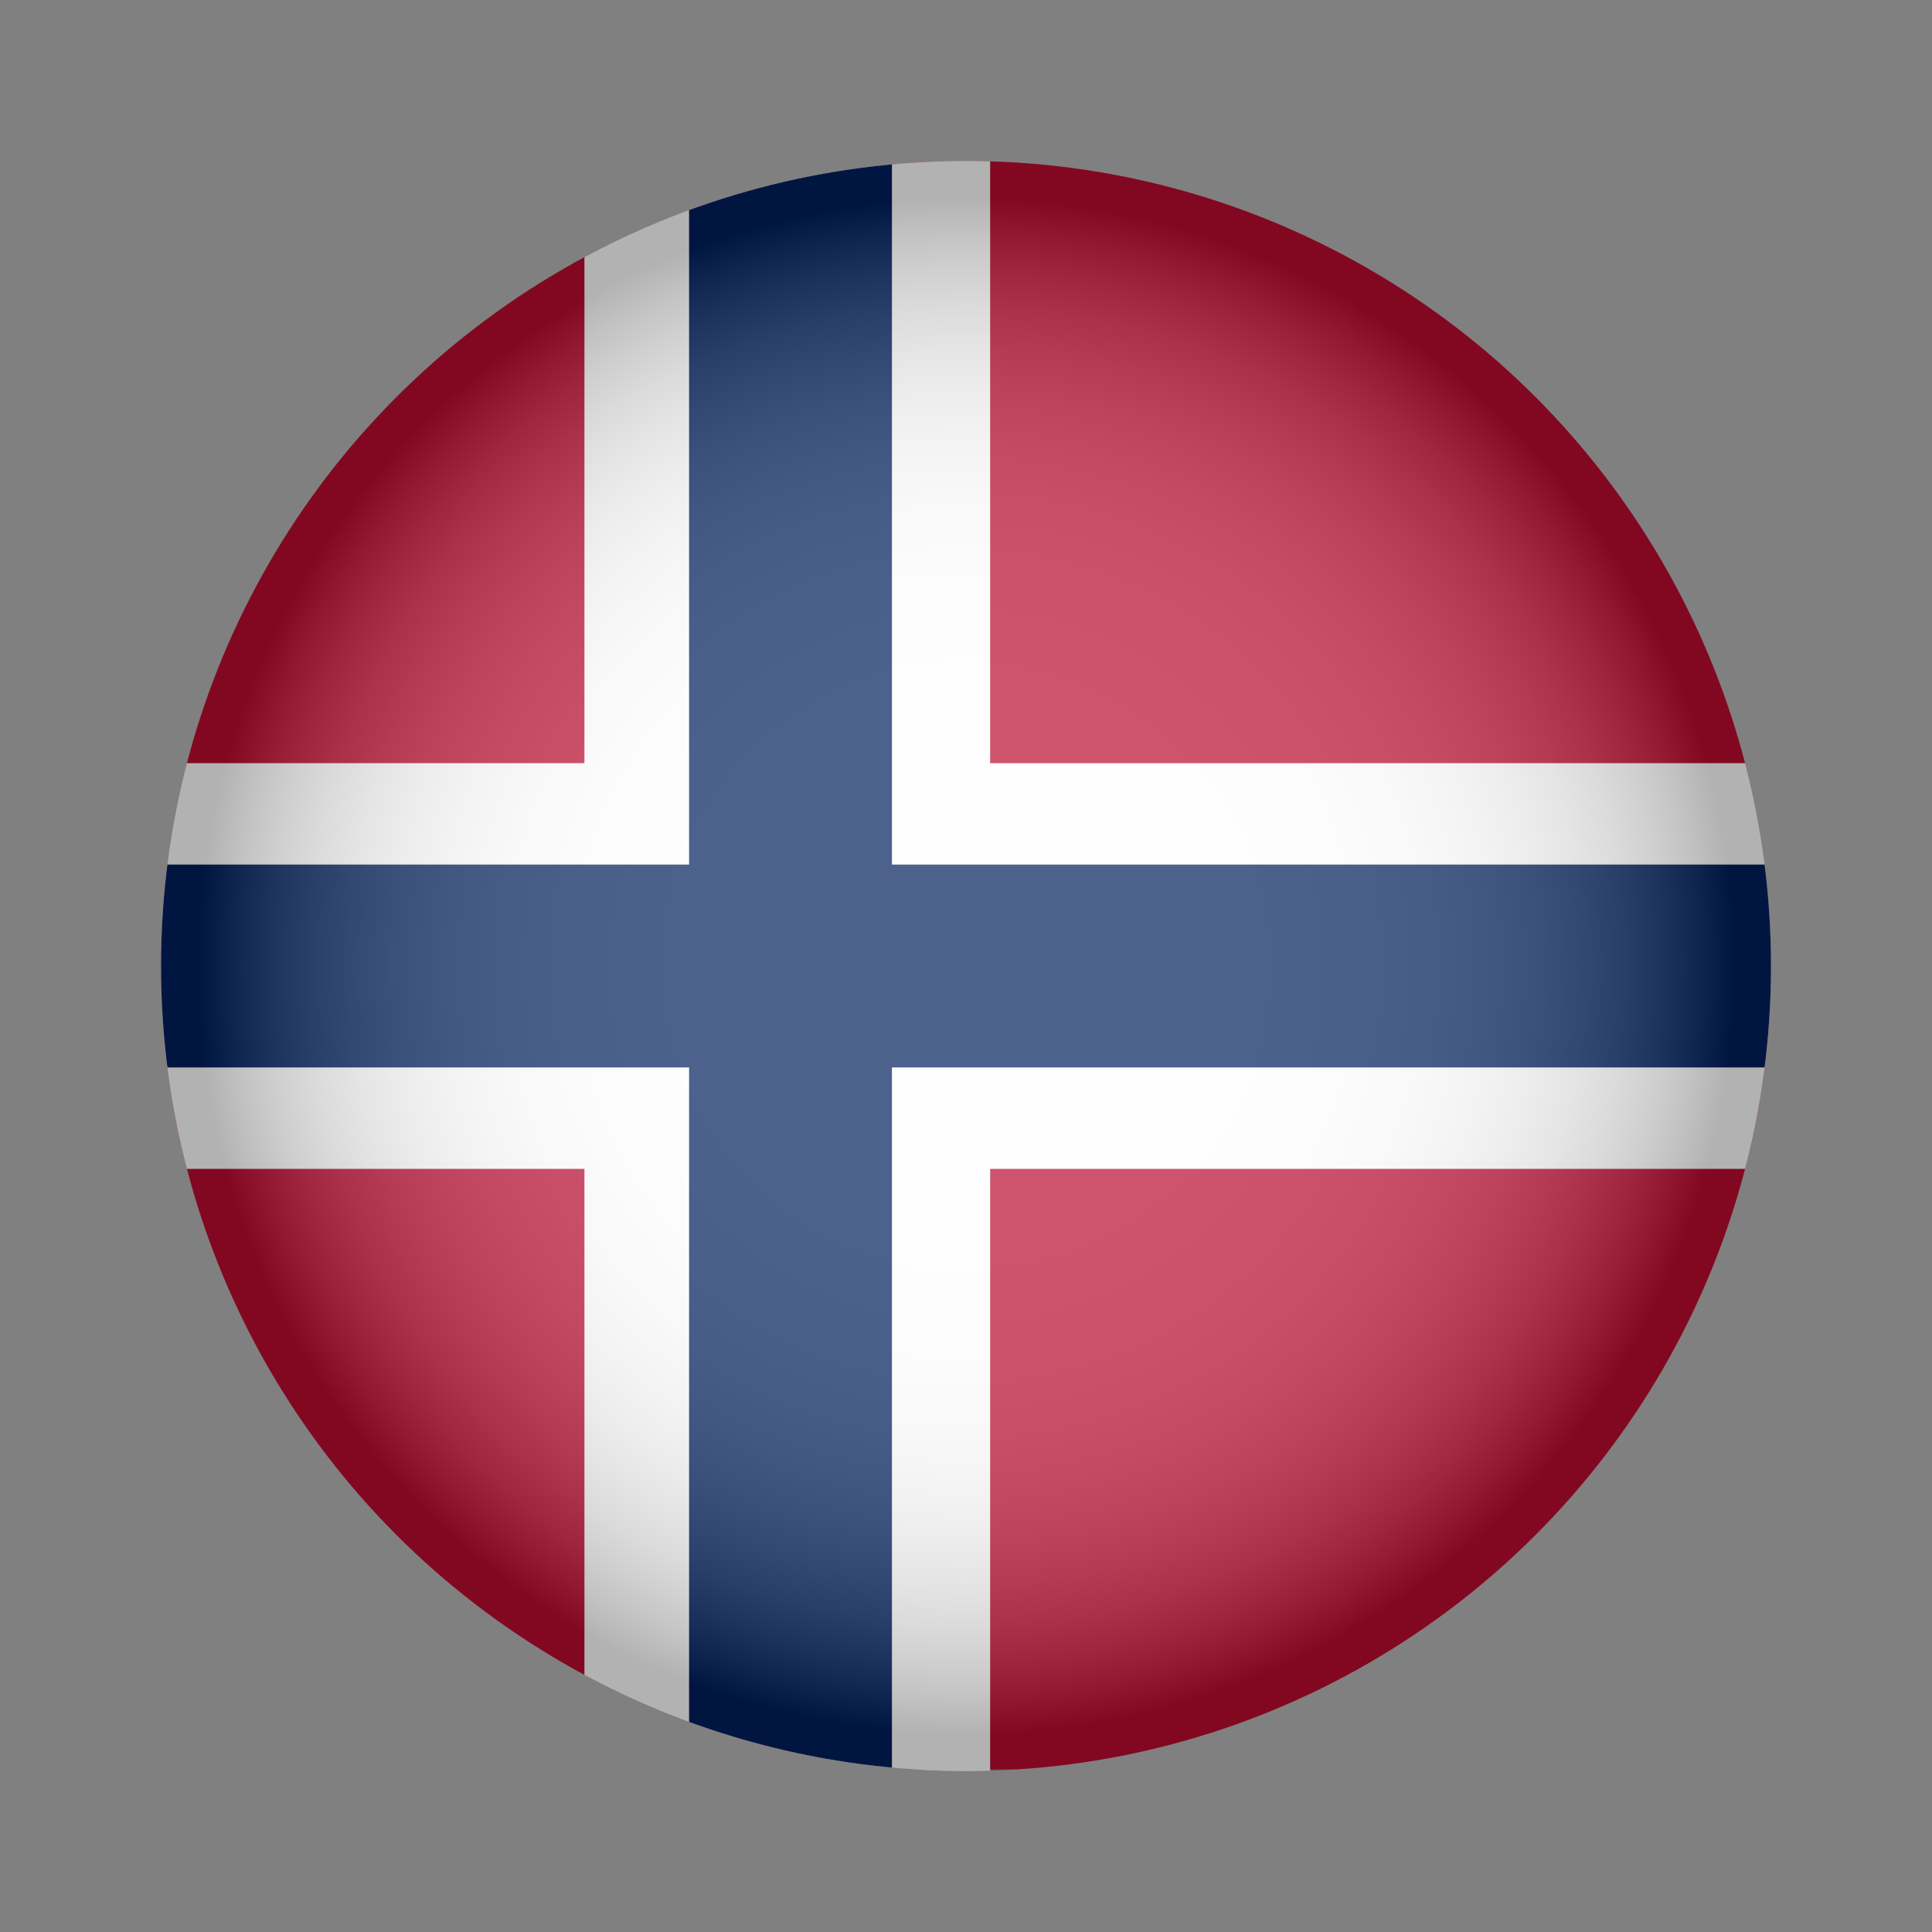
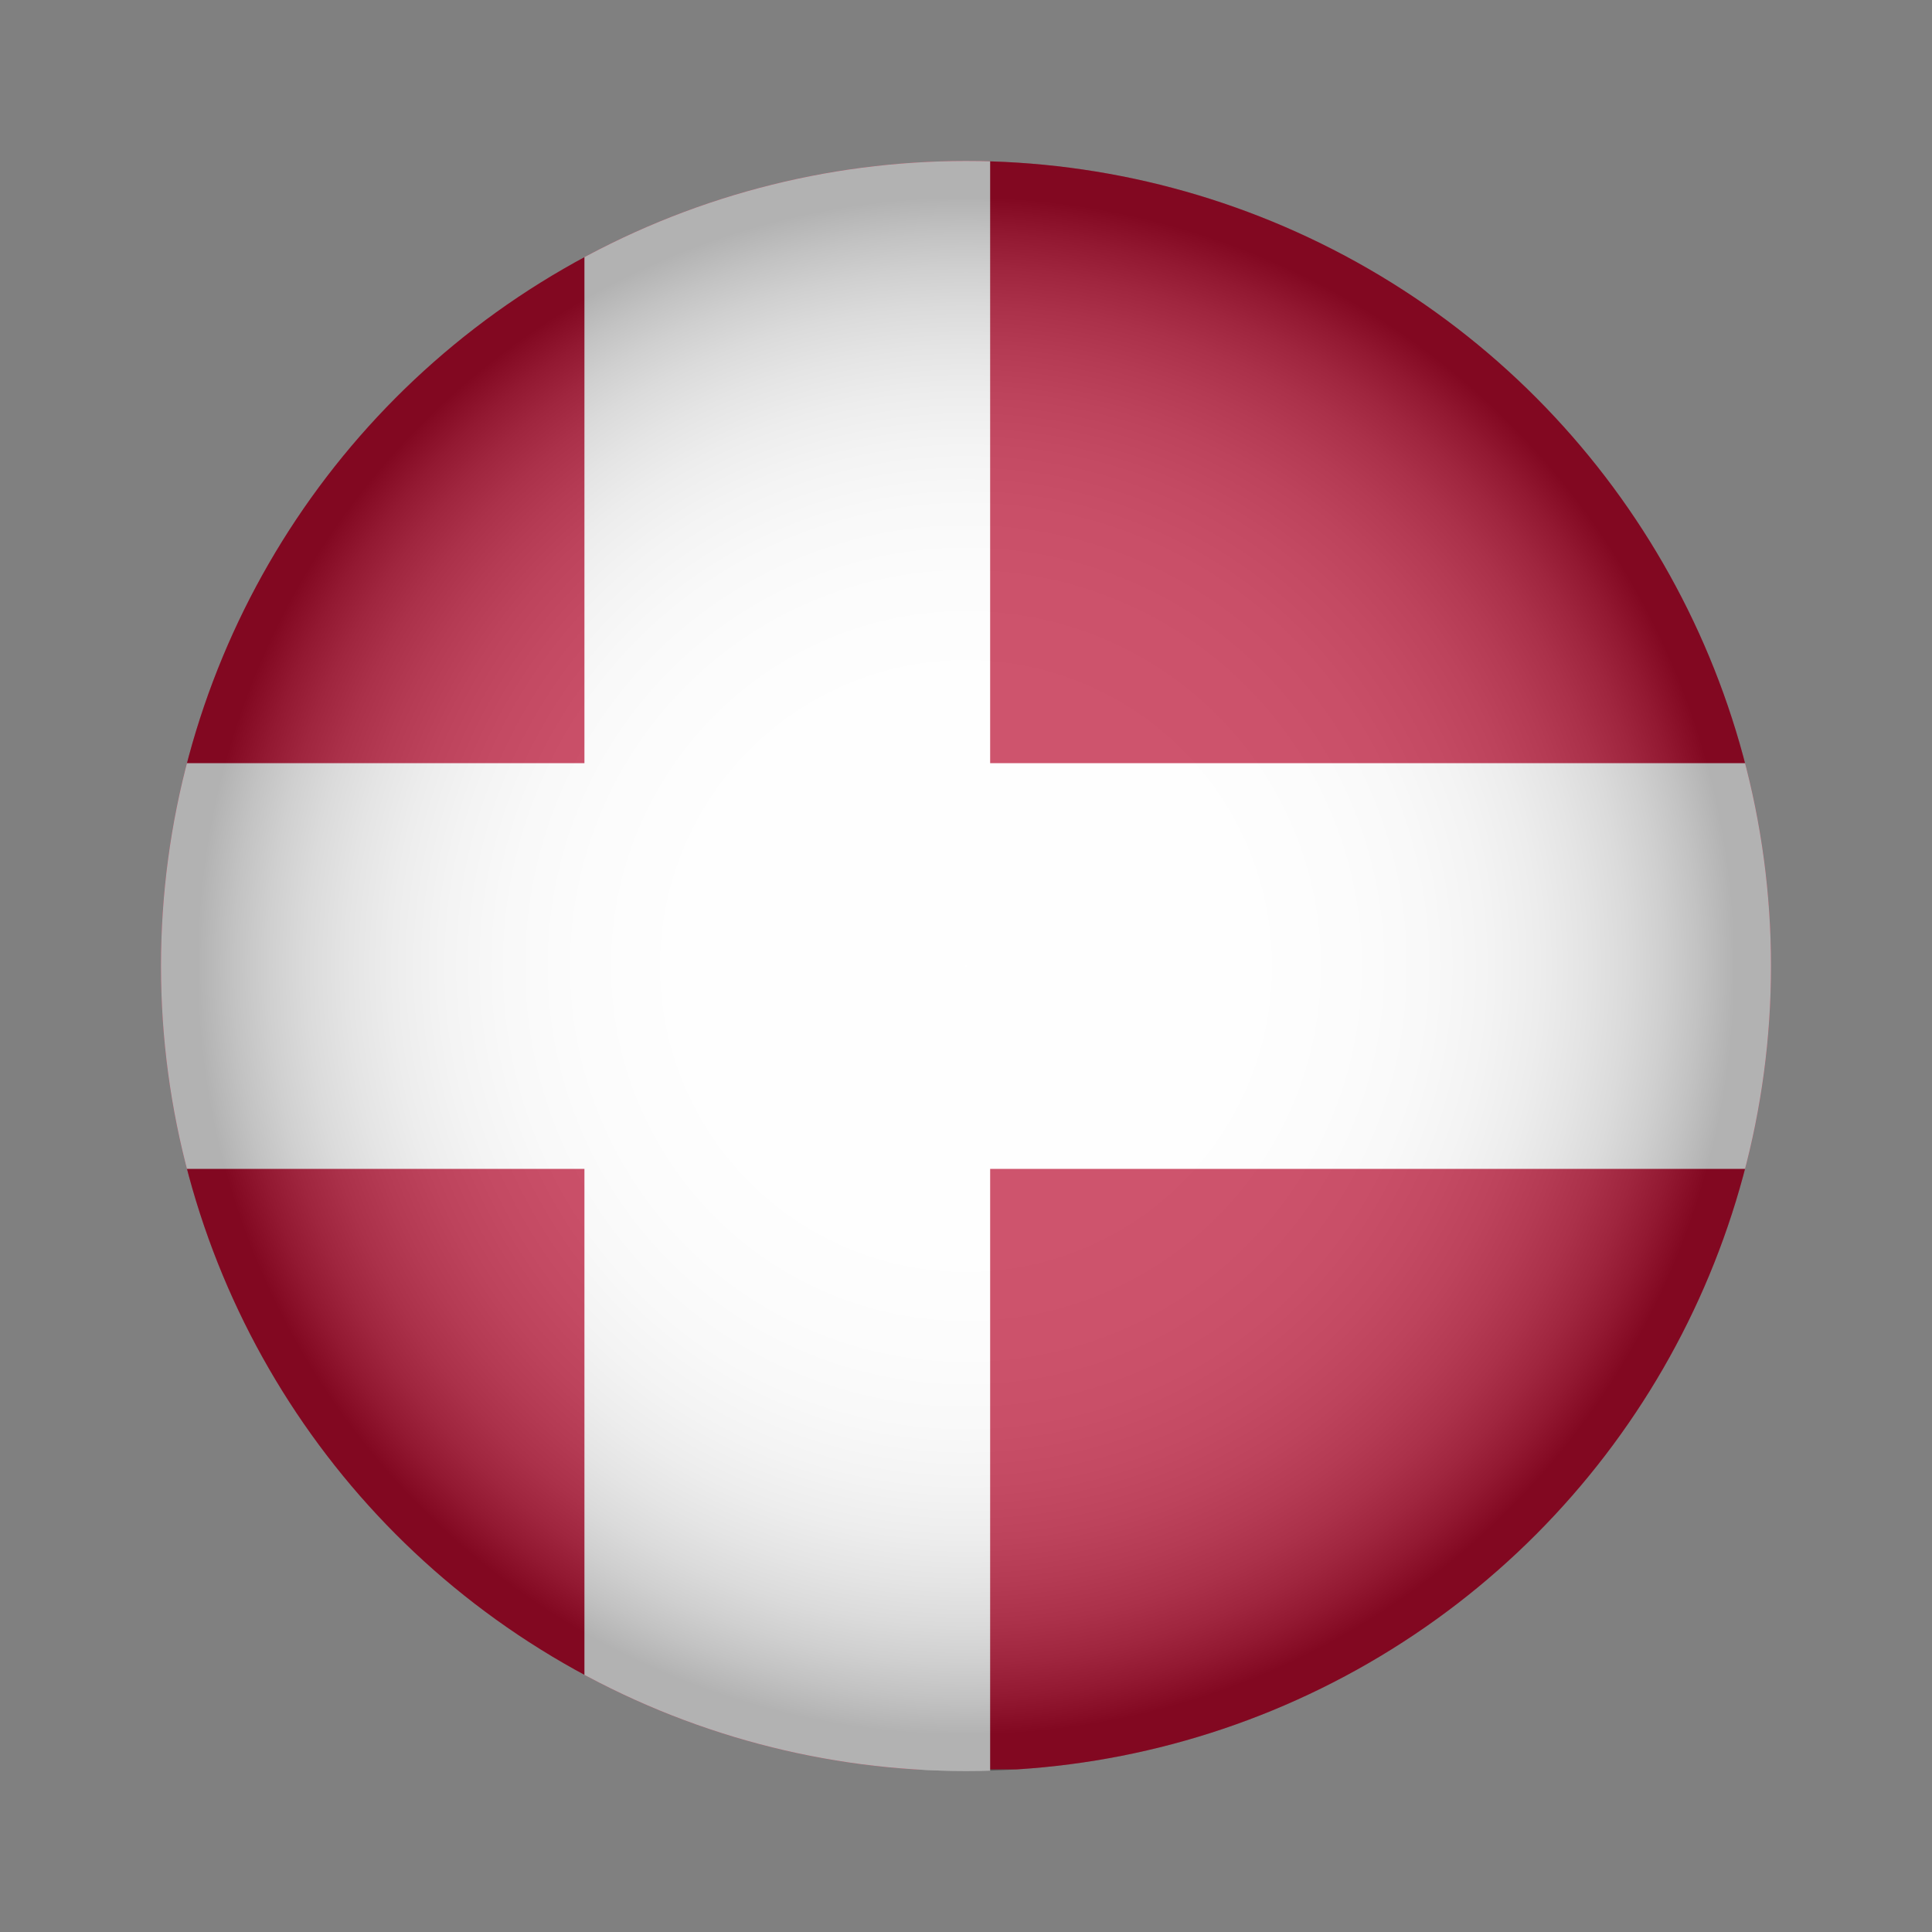
<svg xmlns="http://www.w3.org/2000/svg" xmlns:xlink="http://www.w3.org/1999/xlink" version="1.1" id="Layer_1" x="0px" y="0px" viewBox="0 0 120 120" style="enable-background:new 0 0 120 120;" xml:space="preserve">
  <rect x="0" y="0" width="120" height="120" fill="#808080" stroke="none" />
  <style type="text/css">
	.st0{clip-path:url(#SVGID_00000015356874863939438600000013721542737832878979_);}
	.st1{fill-rule:evenodd;clip-rule:evenodd;fill:#BA0C2F;}
	.st2{fill-rule:evenodd;clip-rule:evenodd;fill:#FFFFFF;}
	.st3{fill-rule:evenodd;clip-rule:evenodd;fill:#00205B;}
	
		.st4{opacity:0.3;clip-path:url(#SVGID_00000015356874863939438600000013721542737832878979_);fill:url(#SVGID_00000141446088944005333350000017074500871831571350_);}
</style>
  <g>
    <defs>
      <circle id="SVGID_1_" cx="60" cy="60" r="50" />
    </defs>
    <clipPath id="SVGID_00000036954213210241874170000007682608921525308083_">
      <use xlink:href="#SVGID_1_" style="overflow:visible;" />
    </clipPath>
    <g style="clip-path:url(#SVGID_00000036954213210241874170000007682608921525308083_);">
      <rect x="-1.1" y="10" class="st1" width="137.6" height="99.9" />
      <polygon class="st2" points="136.4,47.4 61.5,47.4 61.5,10 36.3,10 36.3,47.4 -1.1,47.4 -1.1,72.6 36.3,72.6 36.3,110 61.5,110     61.5,72.6 136.4,72.6   " />
-       <polygon class="st3" points="136.4,53.7 55.4,53.7 55.4,10 42.8,10 42.8,53.7 -1.1,53.7 -1.1,66.3 42.8,66.3 42.8,110 55.4,110     55.4,66.3 136.4,66.3   " />
    </g>
    <radialGradient id="SVGID_00000112592952521209733200000001589080141843847062_" cx="60" cy="60" r="49.953" gradientUnits="userSpaceOnUse">
      <stop offset="0" style="stop-color:#FFFFFF" />
      <stop offset="0.356" style="stop-color:#FDFDFD" />
      <stop offset="0.484" style="stop-color:#F6F6F6" />
      <stop offset="0.576" style="stop-color:#EBEBEB" />
      <stop offset="0.65" style="stop-color:#DADADA" />
      <stop offset="0.713" style="stop-color:#C4C4C4" />
      <stop offset="0.769" style="stop-color:#A8A8A8" />
      <stop offset="0.82" style="stop-color:#888888" />
      <stop offset="0.867" style="stop-color:#626262" />
      <stop offset="0.91" style="stop-color:#373737" />
      <stop offset="0.949" style="stop-color:#090909" />
      <stop offset="0.956" style="stop-color:#000000" />
    </radialGradient>
    <circle style="opacity:0.3;clip-path:url(#SVGID_00000036954213210241874170000007682608921525308083_);fill:url(#SVGID_00000112592952521209733200000001589080141843847062_);" cx="60" cy="60" r="50" />
  </g>
</svg>